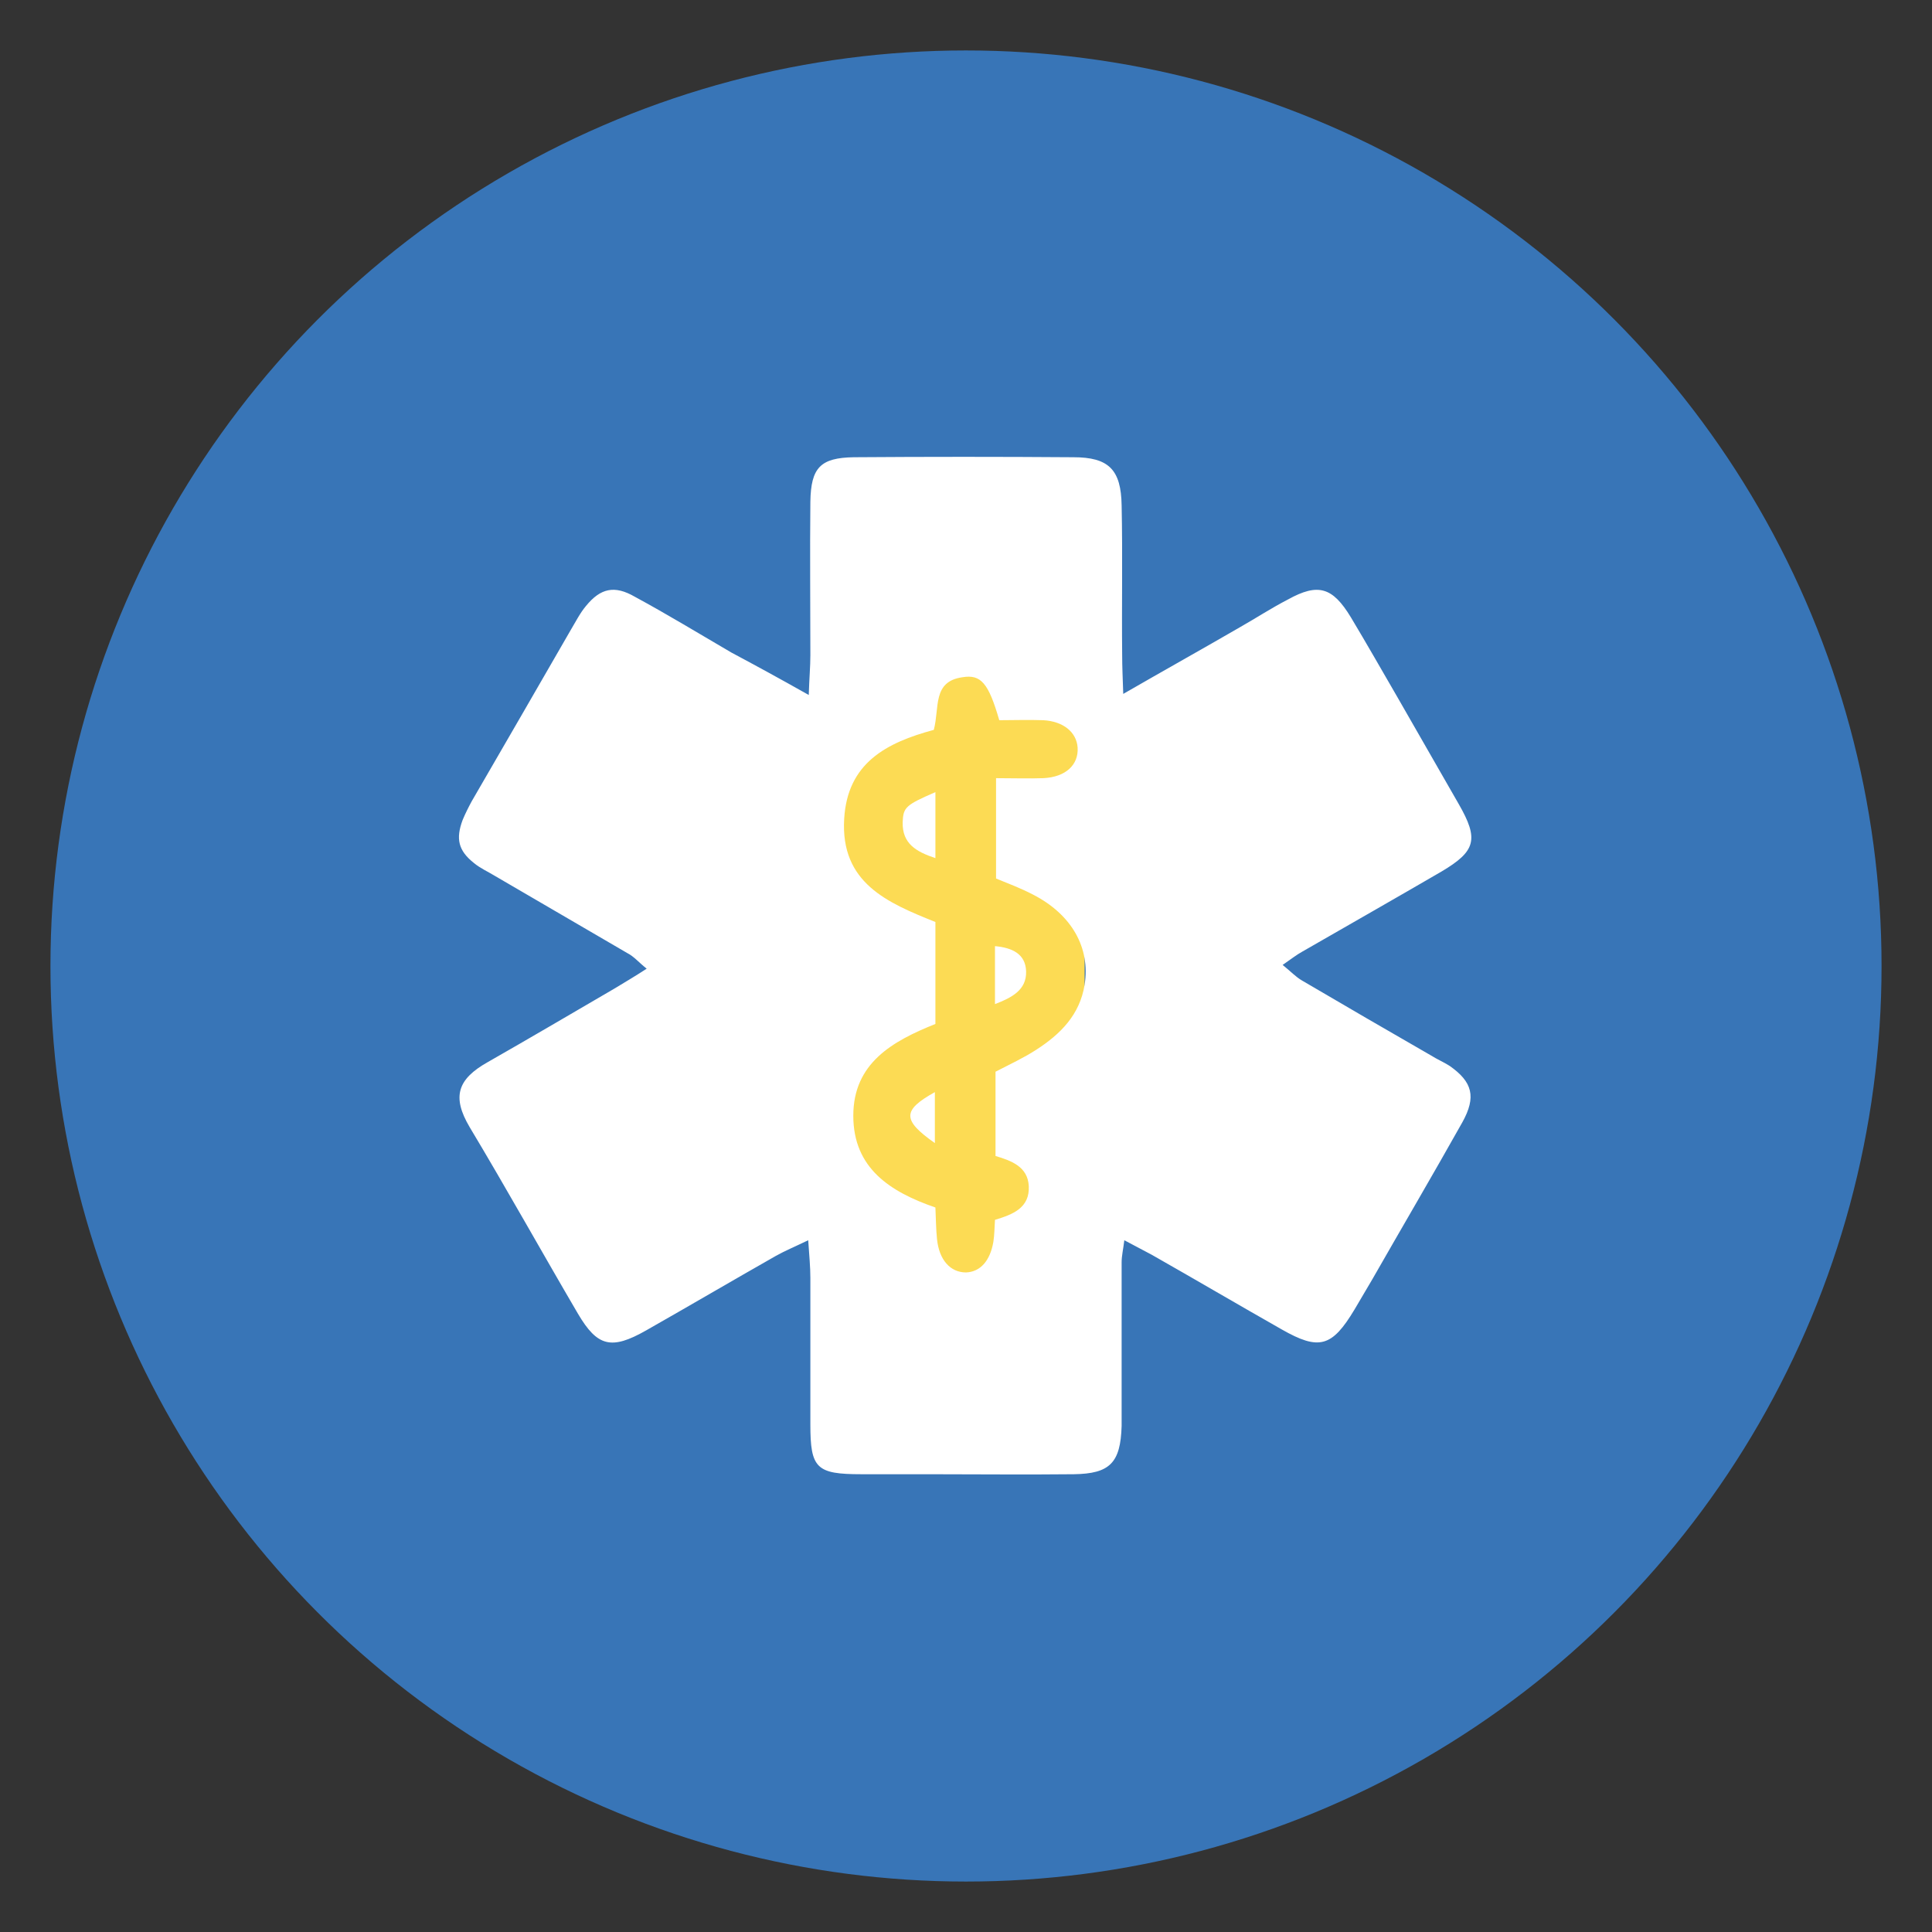
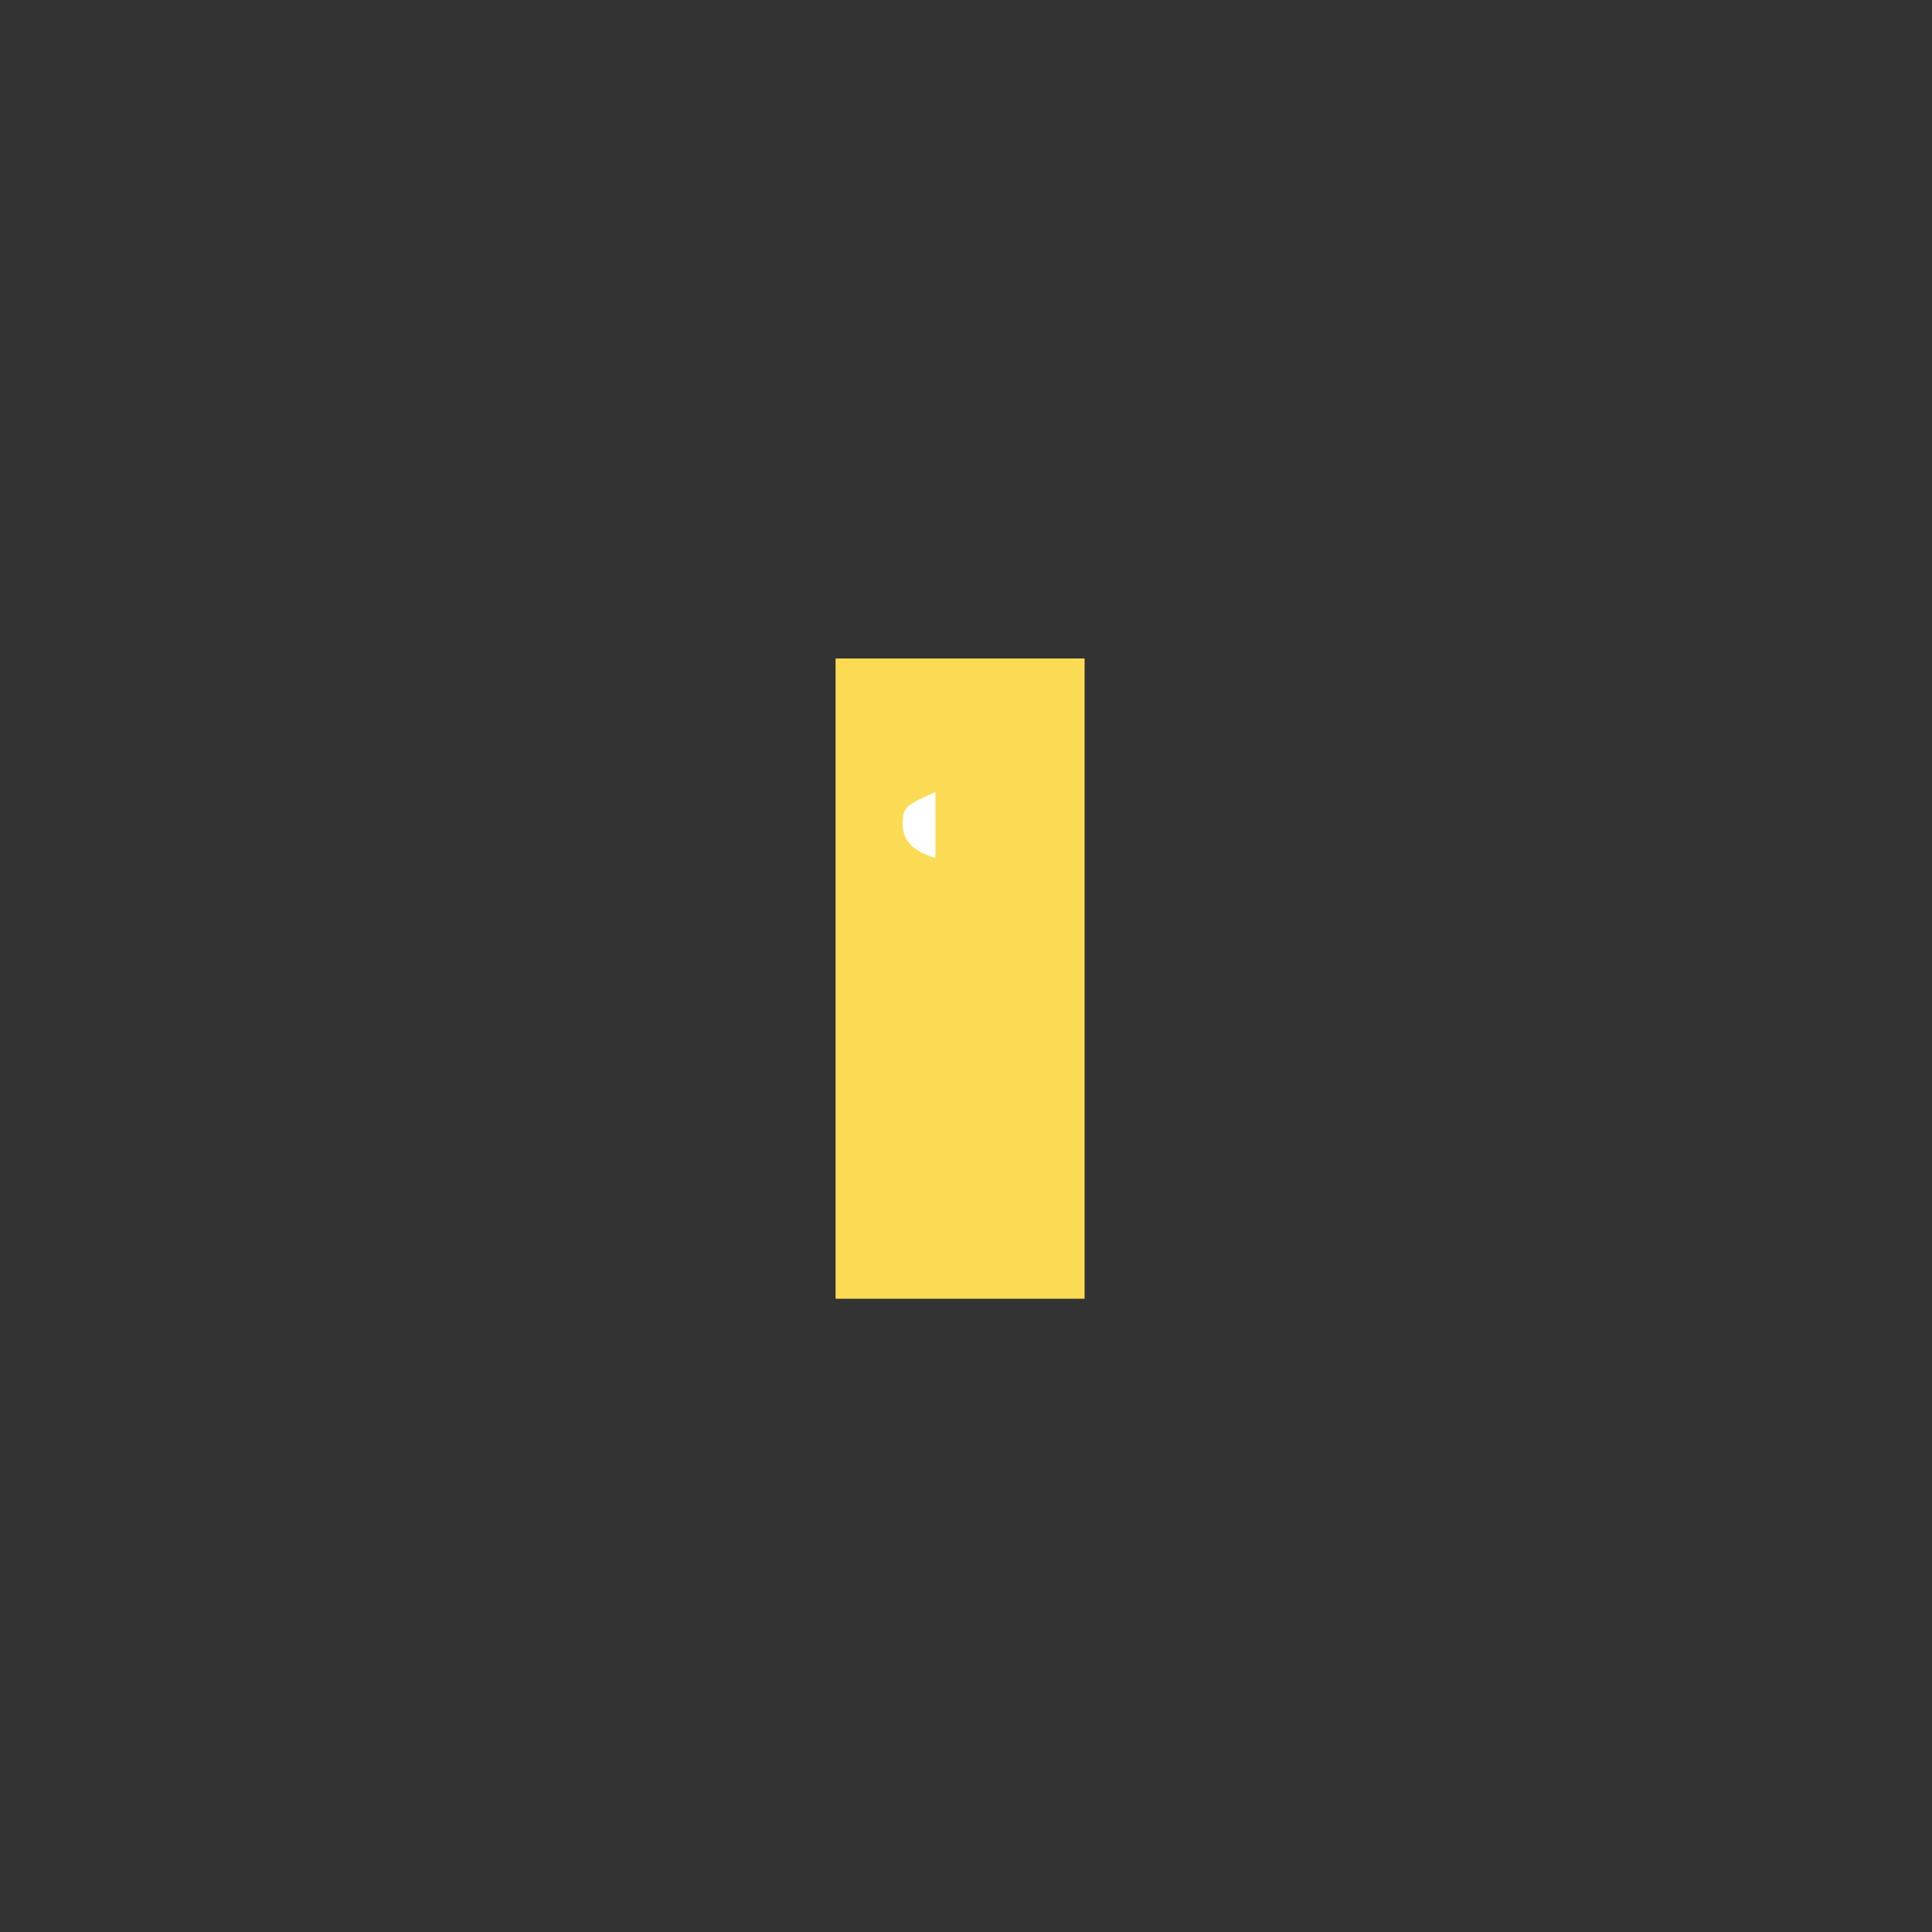
<svg xmlns="http://www.w3.org/2000/svg" version="1.1" id="Layer_1" x="0px" y="0px" viewBox="0 0 360 360" style="enable-background:new 0 0 360 360;" xml:space="preserve">
  <rect x="0" y="0" width="360" height="360" fill="#333333" stroke="none" />
  <style type="text/css">
	.st0{fill:#3875B7;}
	.st1{fill:#FCDB54;}
	.st2{fill:#FFFFFF;}
</style>
-   <circle class="st0" cx="180" cy="180" r="170.6" />
  <g>
    <rect x="155.7" y="122.7" class="st1" width="46.4" height="119.3" />
-     <path class="st2" d="M150.7,129.5c0.1-3.2,0.3-5.3,0.3-7.4c0-9.5-0.1-19.1,0-28.6c0.1-6.4,1.9-8.2,8.1-8.3   c13.6-0.1,27.3-0.1,40.9,0c6.6,0,8.9,2.3,9,9c0.2,9.3,0,18.6,0.1,27.9c0,2.1,0.1,4.2,0.2,7.2c7.8-4.5,14.8-8.4,21.7-12.4   c3-1.7,5.9-3.6,9-5.2c5.6-3.1,8.3-2.3,11.7,3.3c3,5,5.9,10.1,8.8,15.1c3.8,6.6,7.5,13.1,11.3,19.7c3.8,6.6,3.2,8.8-3.2,12.6   c-8.6,5-17.2,9.9-25.9,14.9c-1.1,0.6-2.1,1.4-3.7,2.5c1.5,1.2,2.4,2.2,3.6,2.9c8,4.7,16.1,9.4,24.1,14c1.1,0.7,2.3,1.2,3.4,1.9   c4.3,3,5,5.8,2.4,10.5c-5.5,9.8-11.2,19.5-16.8,29.3c-1.1,1.9-2.2,3.7-3.3,5.6c-4.2,7-6.6,7.7-13.6,3.7   c-8.1-4.6-16.1-9.3-24.2-13.9c-1.5-0.8-3-1.6-5.1-2.7c-0.2,1.7-0.5,2.9-0.5,4.1c0,9.3,0,18.6,0,27.9c0,0.9,0,1.7,0,2.6   c-0.2,6.9-2.2,8.9-8.9,9c-9.1,0.1-18.2,0-27.3,0c-4.1,0-8.2,0-12.3,0c-8.4,0-9.5-1.1-9.5-9.3c0-9.1,0-18.2,0-27.3   c0-2-0.2-4.1-0.4-7c-2.7,1.3-4.4,2-6,2.9c-8.1,4.6-16.1,9.3-24.2,13.9c-6.5,3.7-9.1,3-12.7-3.1c-6.8-11.6-13.3-23.3-20.2-34.8   c-3.3-5.6-2.3-8.9,3.4-12.1c7.9-4.5,15.7-9.1,23.6-13.7c1.8-1.1,3.7-2.2,6-3.7c-1.5-1.2-2.4-2.3-3.6-2.9   c-8.2-4.8-16.5-9.6-24.7-14.4c-1.3-0.8-2.7-1.4-3.9-2.4c-2.9-2.3-3.4-4.5-2.1-8c0.5-1.2,1.1-2.4,1.7-3.5   c6.2-10.7,12.4-21.4,18.5-32c0.9-1.5,1.7-3.1,2.8-4.4c2.7-3.3,5.3-3.9,9.1-1.7c6.1,3.3,12,6.9,18,10.4   C140.8,124,145.2,126.4,150.7,129.5z M174,136c-8.9,2.4-16.1,6.2-16.7,16.6c-0.7,11.9,8,15.6,17,19.2c0,6.4,0,12.6,0,19   c-8,3.2-15.3,7.3-15.3,17.1s6.9,14.2,15.3,17.1c0.1,2.1,0.1,4,0.3,5.9c0.4,3.9,2.5,6.2,5.4,6.2c2.7-0.1,4.5-2.2,5.1-5.7   c0.2-1.3,0.2-2.5,0.3-4.1c3.3-1,6.5-2.2,6.3-6.3c-0.2-3.6-3.2-4.7-6.2-5.6c0-5.4,0-10.5,0-15.7c2.7-1.4,5.3-2.6,7.6-4.1   c4.5-2.9,8.1-6.5,9-12.1c1.1-6.9-2.4-13.1-9.6-16.8c-2.3-1.2-4.7-2.1-6.9-3c0-6.3,0-12.2,0-18.7c3.2,0,6,0.1,8.8,0   c4.2-0.2,6.6-2.5,6.4-5.7c-0.2-2.9-2.7-4.9-6.4-5.1c-2.8-0.1-5.6,0-8.2,0c-2-6.9-3.4-8.6-6.9-8C173.7,127,175.1,131.9,174,136z" />
    <path class="st2" d="M174.3,147.6c0,4.4,0,8.2,0,12.3c-3.6-1.2-6.2-2.7-6.1-6.7C168.3,150.4,168.8,150,174.3,147.6z" />
-     <path class="st2" d="M185.4,187.1c0-3.7,0-7.1,0-10.8c3.3,0.3,5.7,1.5,5.8,4.7C191.3,184.5,188.5,185.9,185.4,187.1z" />
-     <path class="st2" d="M174.2,203.5c0,3.2,0,6.2,0,9.5C168.1,208.7,168.1,206.9,174.2,203.5z" />
  </g>
</svg>